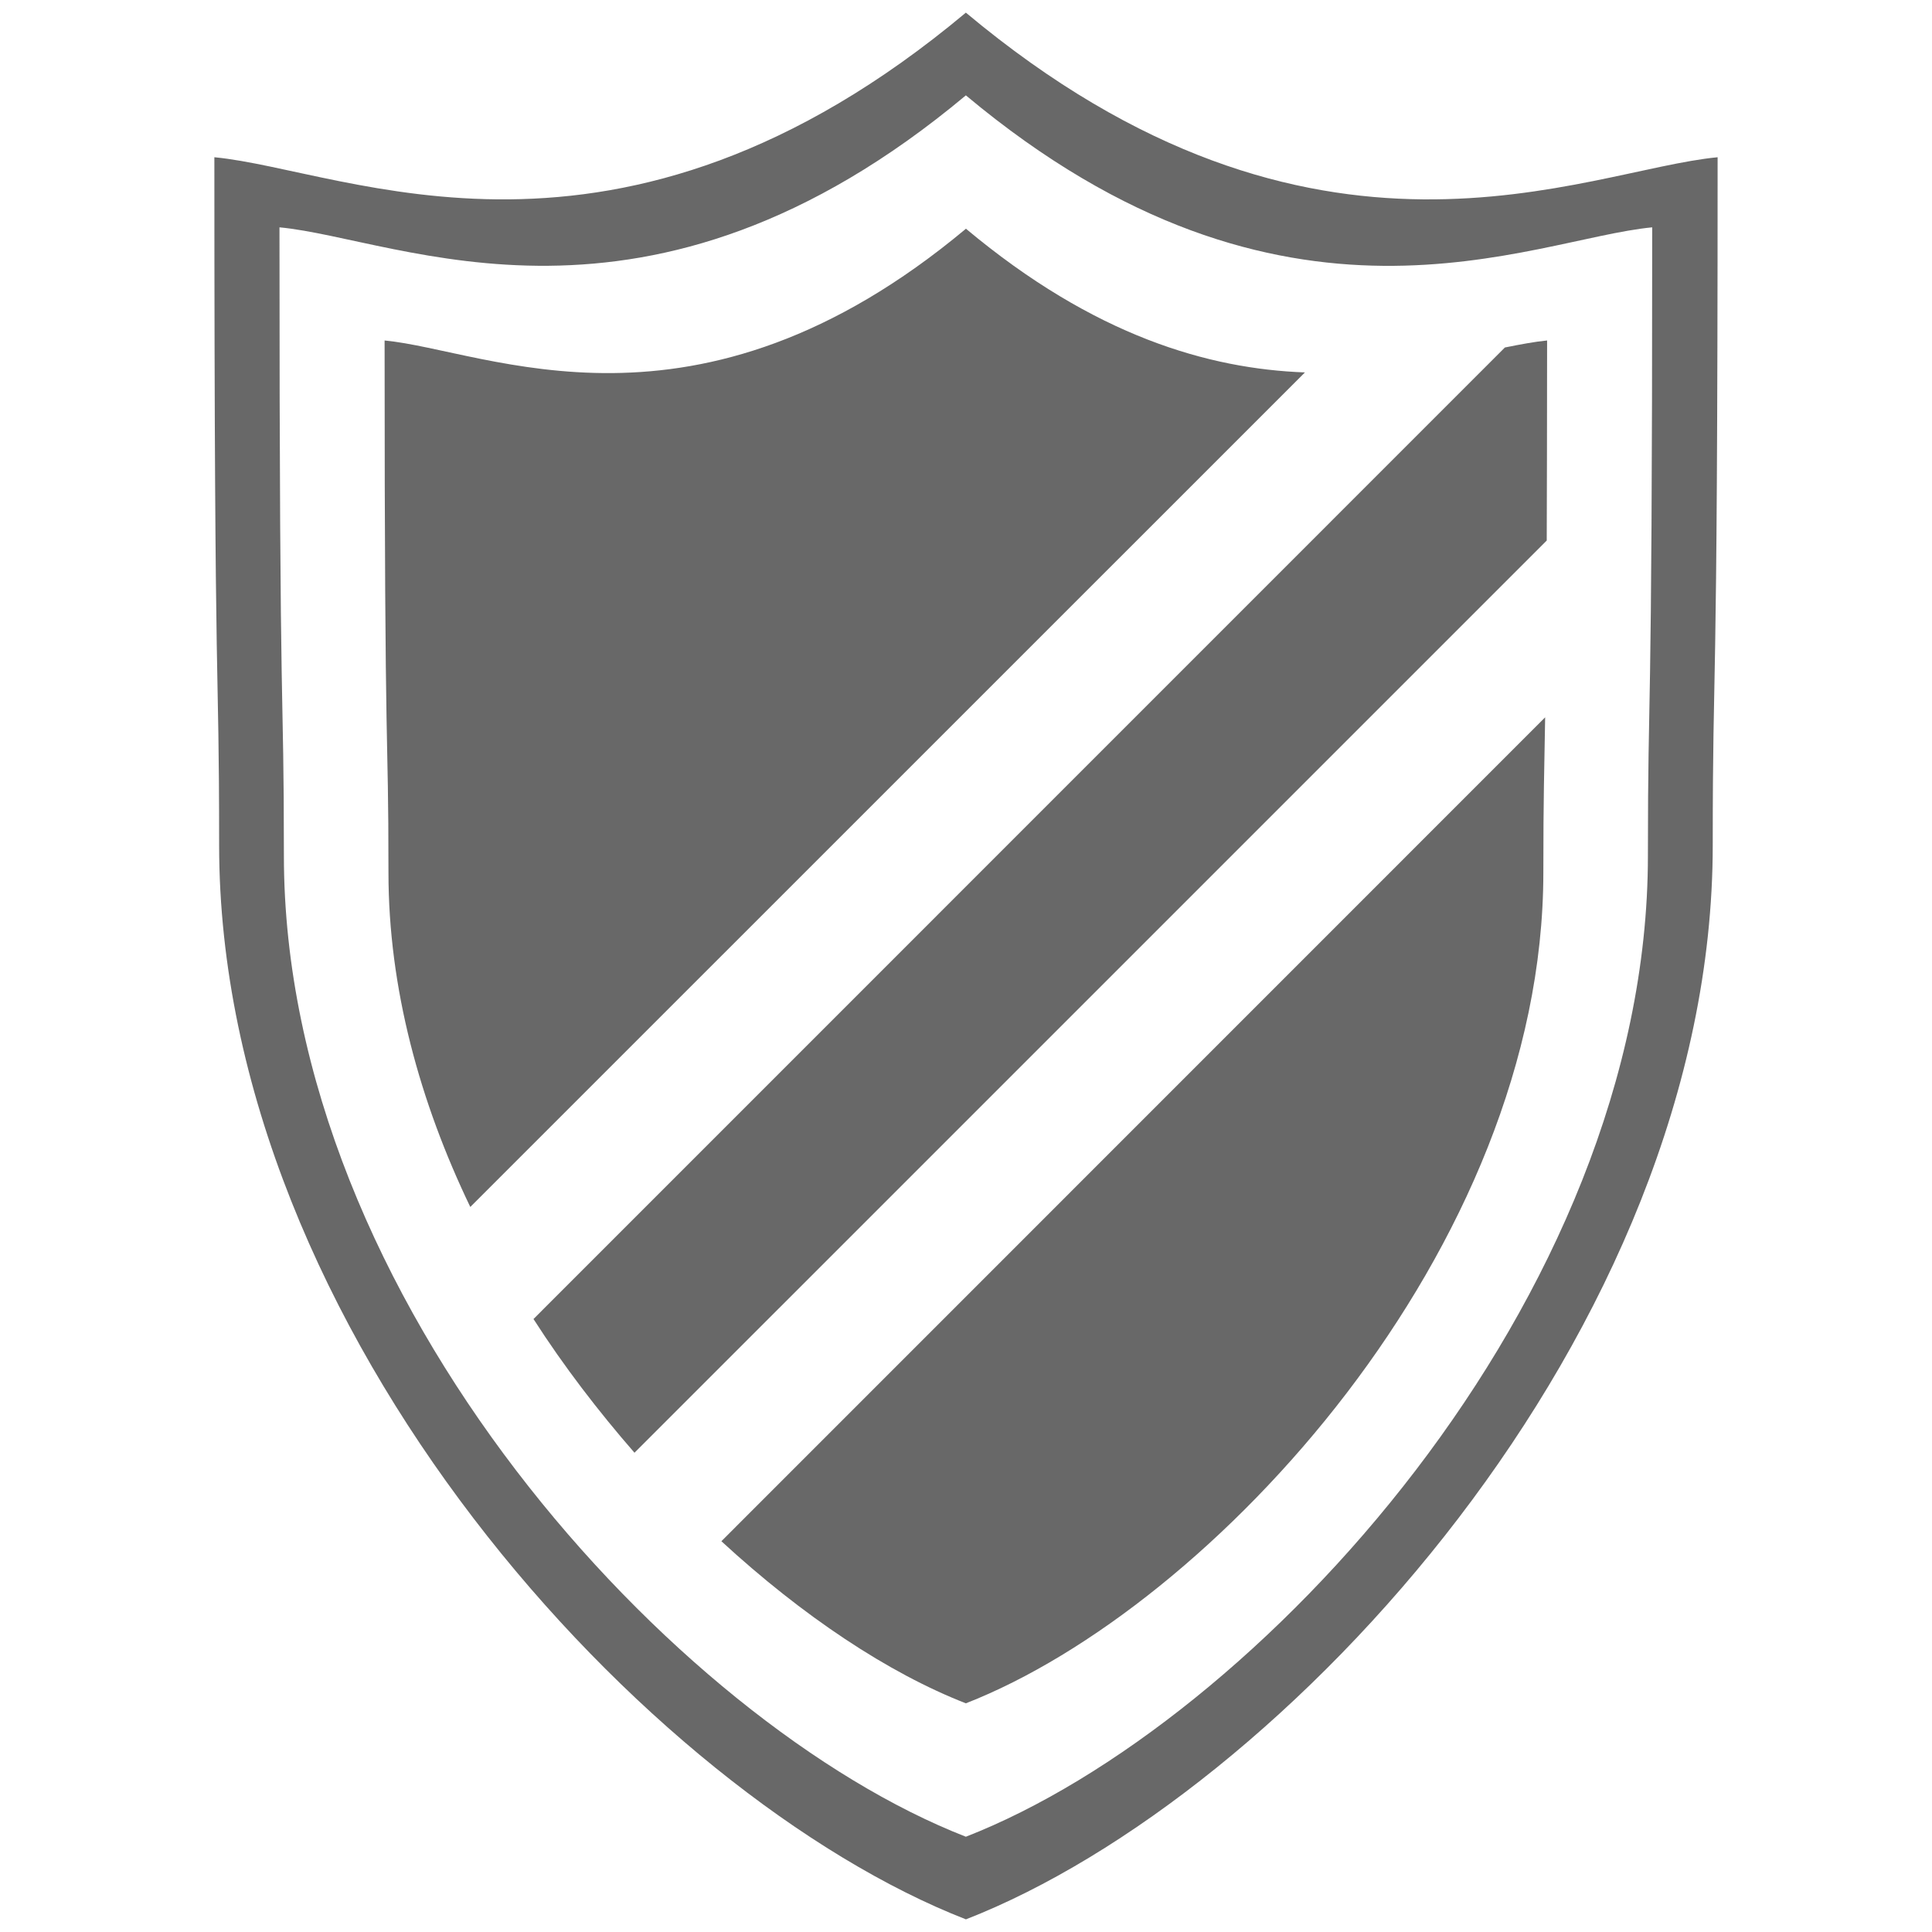
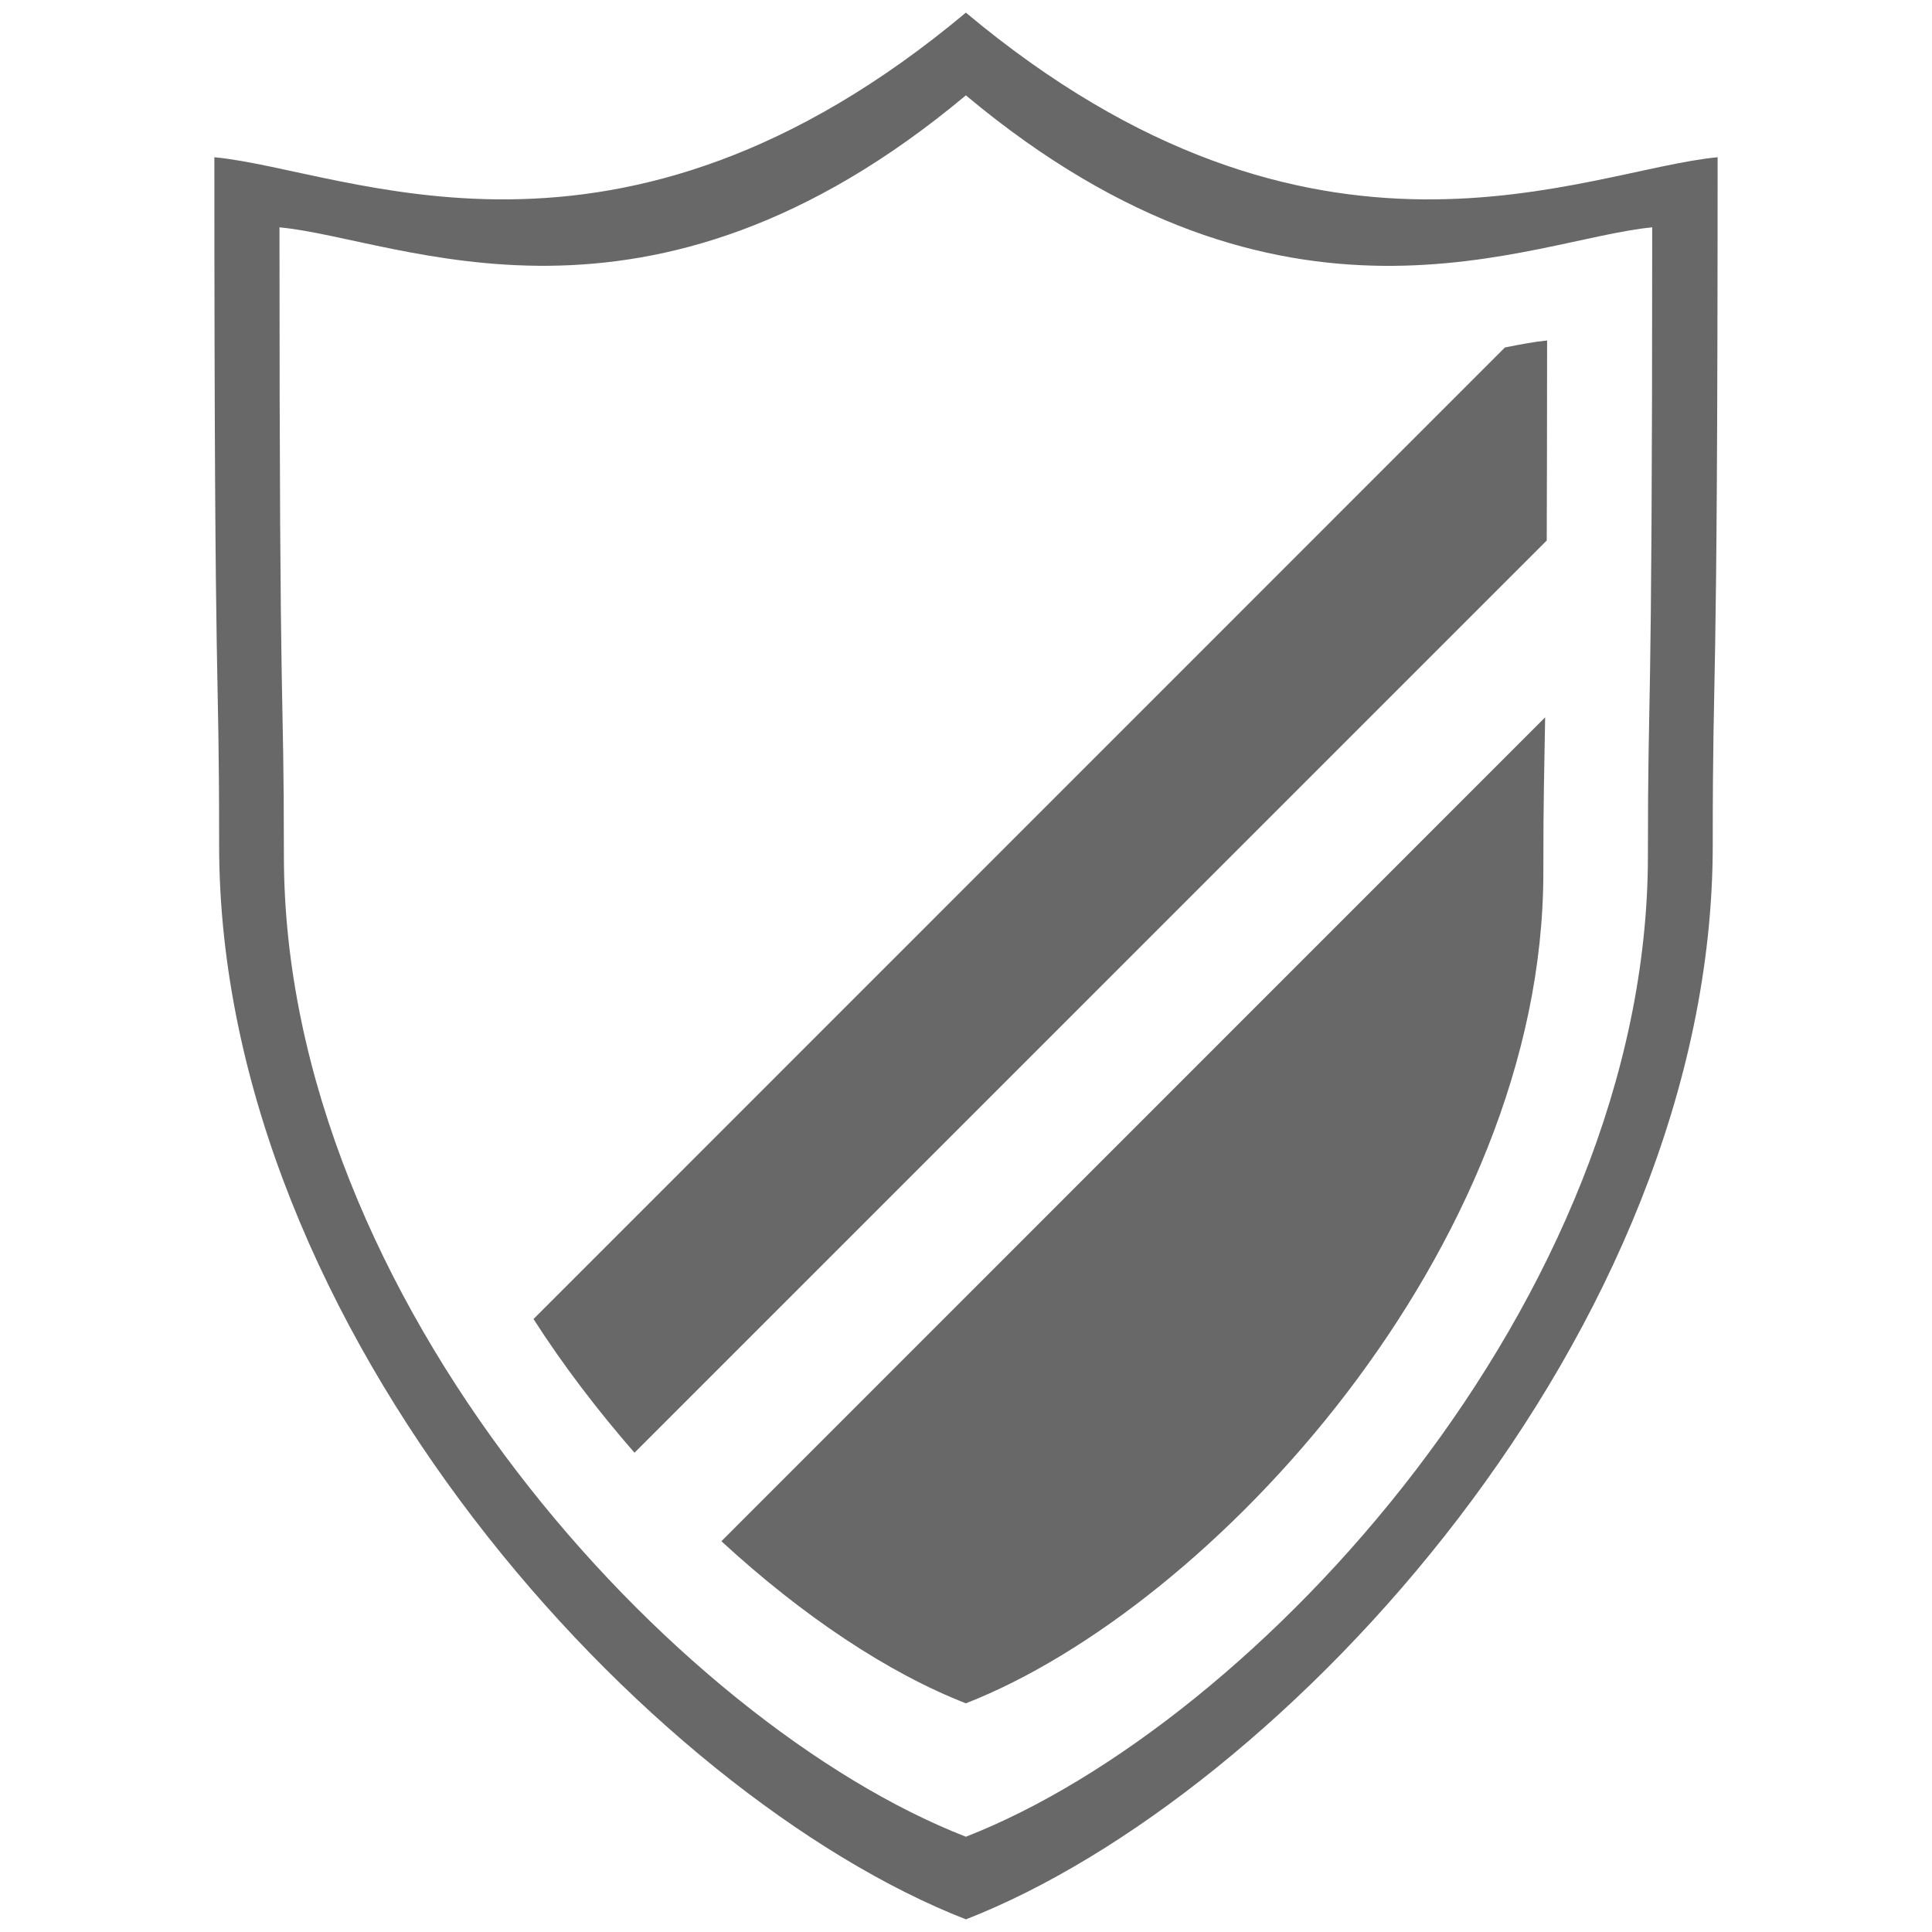
<svg xmlns="http://www.w3.org/2000/svg" width="90" height="90" viewBox="0 0 90 90" fill="none">
  <path d="M44.994 0.589C28.712 14.21 16.206 7.916 9.986 7.325C9.986 34.561 10.208 29.9 10.208 39.374C10.208 62.026 30.196 83.637 44.997 89.411C59.798 83.637 79.786 62.023 79.786 39.374C79.786 29.9 80.013 34.565 80.013 7.325C73.781 7.917 61.279 14.21 44.994 0.589ZM76.766 39.864C76.766 60.546 58.508 80.292 44.994 85.562C31.472 80.292 13.225 60.549 13.225 39.864C13.225 31.207 13.019 35.464 13.019 10.59C18.698 11.127 30.121 16.878 44.994 4.442C59.865 16.878 71.29 11.134 76.966 10.59C76.965 35.461 76.766 31.211 76.766 39.864Z" fill="#686868" />
-   <path d="M21.908 56.225L60.789 17.349C56.321 17.183 50.998 15.674 44.997 10.655C32.395 21.186 22.725 16.32 17.916 15.861C17.916 36.93 18.096 33.322 18.096 40.65C18.096 46.032 19.556 51.333 21.908 56.225Z" fill="#686868" />
  <path d="M72.053 25.18C72.059 22.748 72.07 19.731 72.07 15.861C71.489 15.917 70.824 16.043 70.104 16.187L24.852 61.445C26.275 63.663 27.881 65.749 29.557 67.674L72.053 25.18Z" fill="#686868" />
  <path d="M33.605 71.796C37.393 75.284 41.382 77.94 44.994 79.347C56.443 74.875 71.895 58.163 71.895 40.646C71.895 36.992 71.938 36.052 71.979 33.416L33.605 71.796Z" fill="#686868" />
</svg>